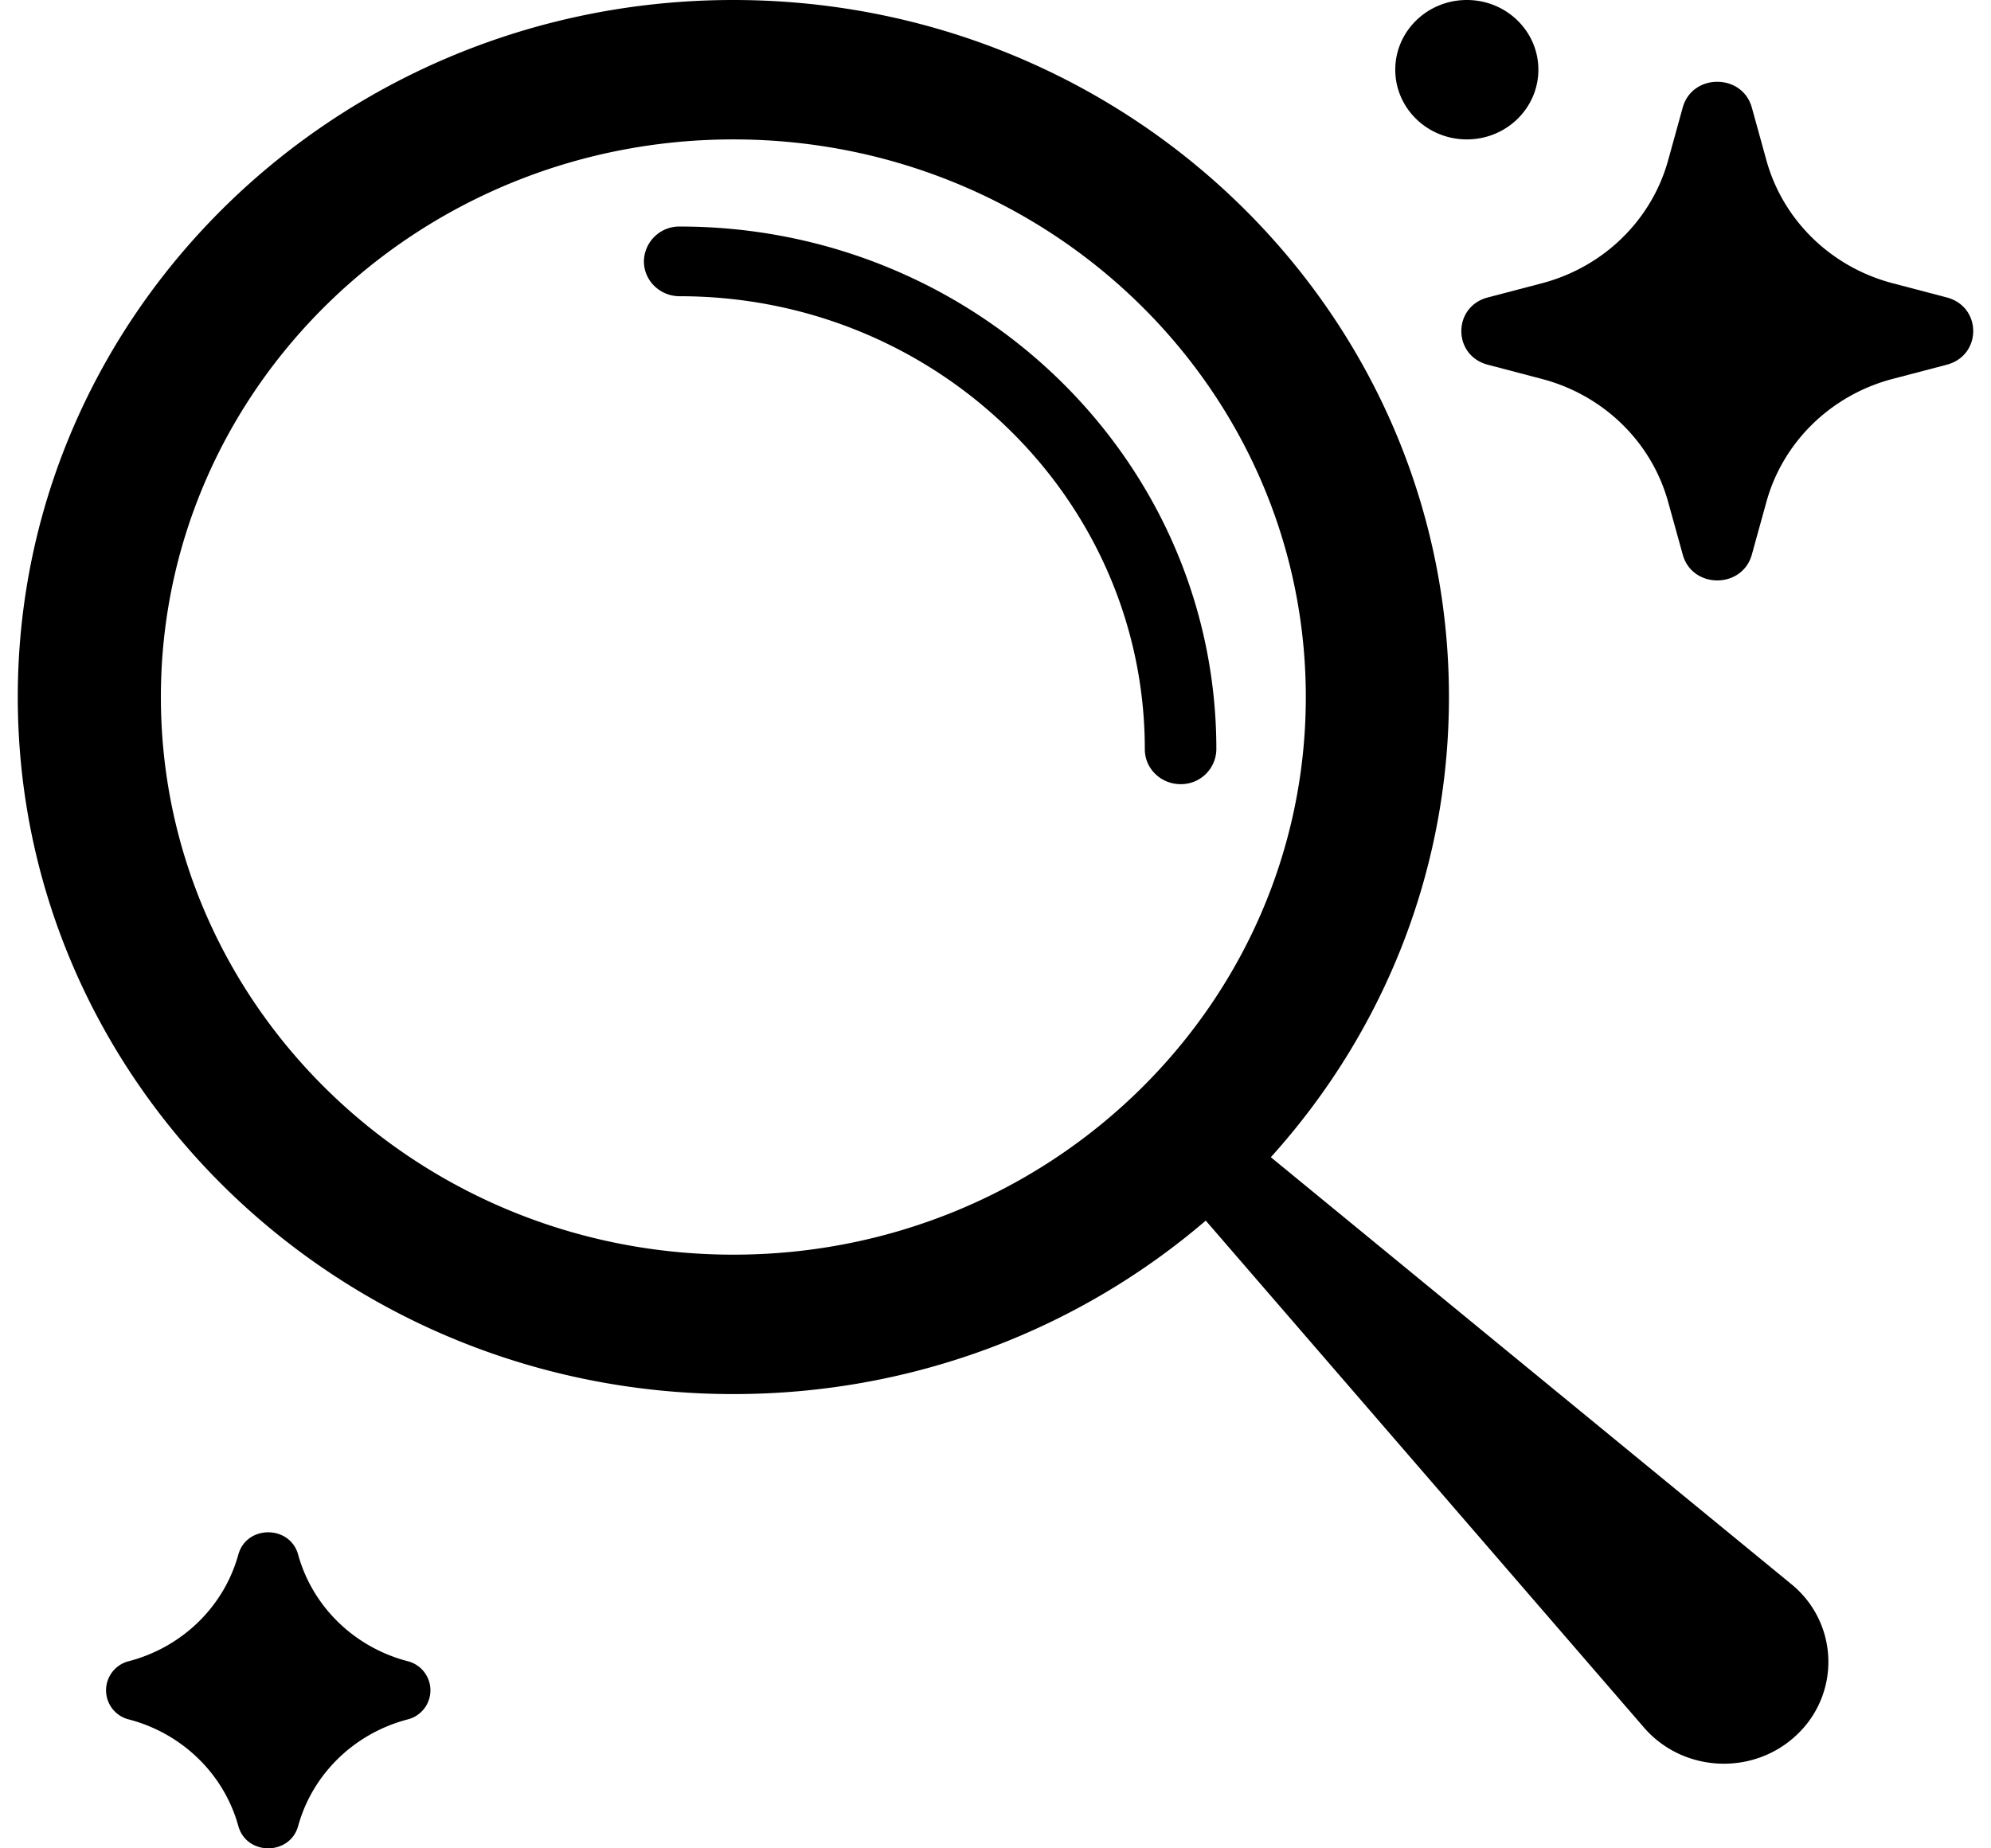
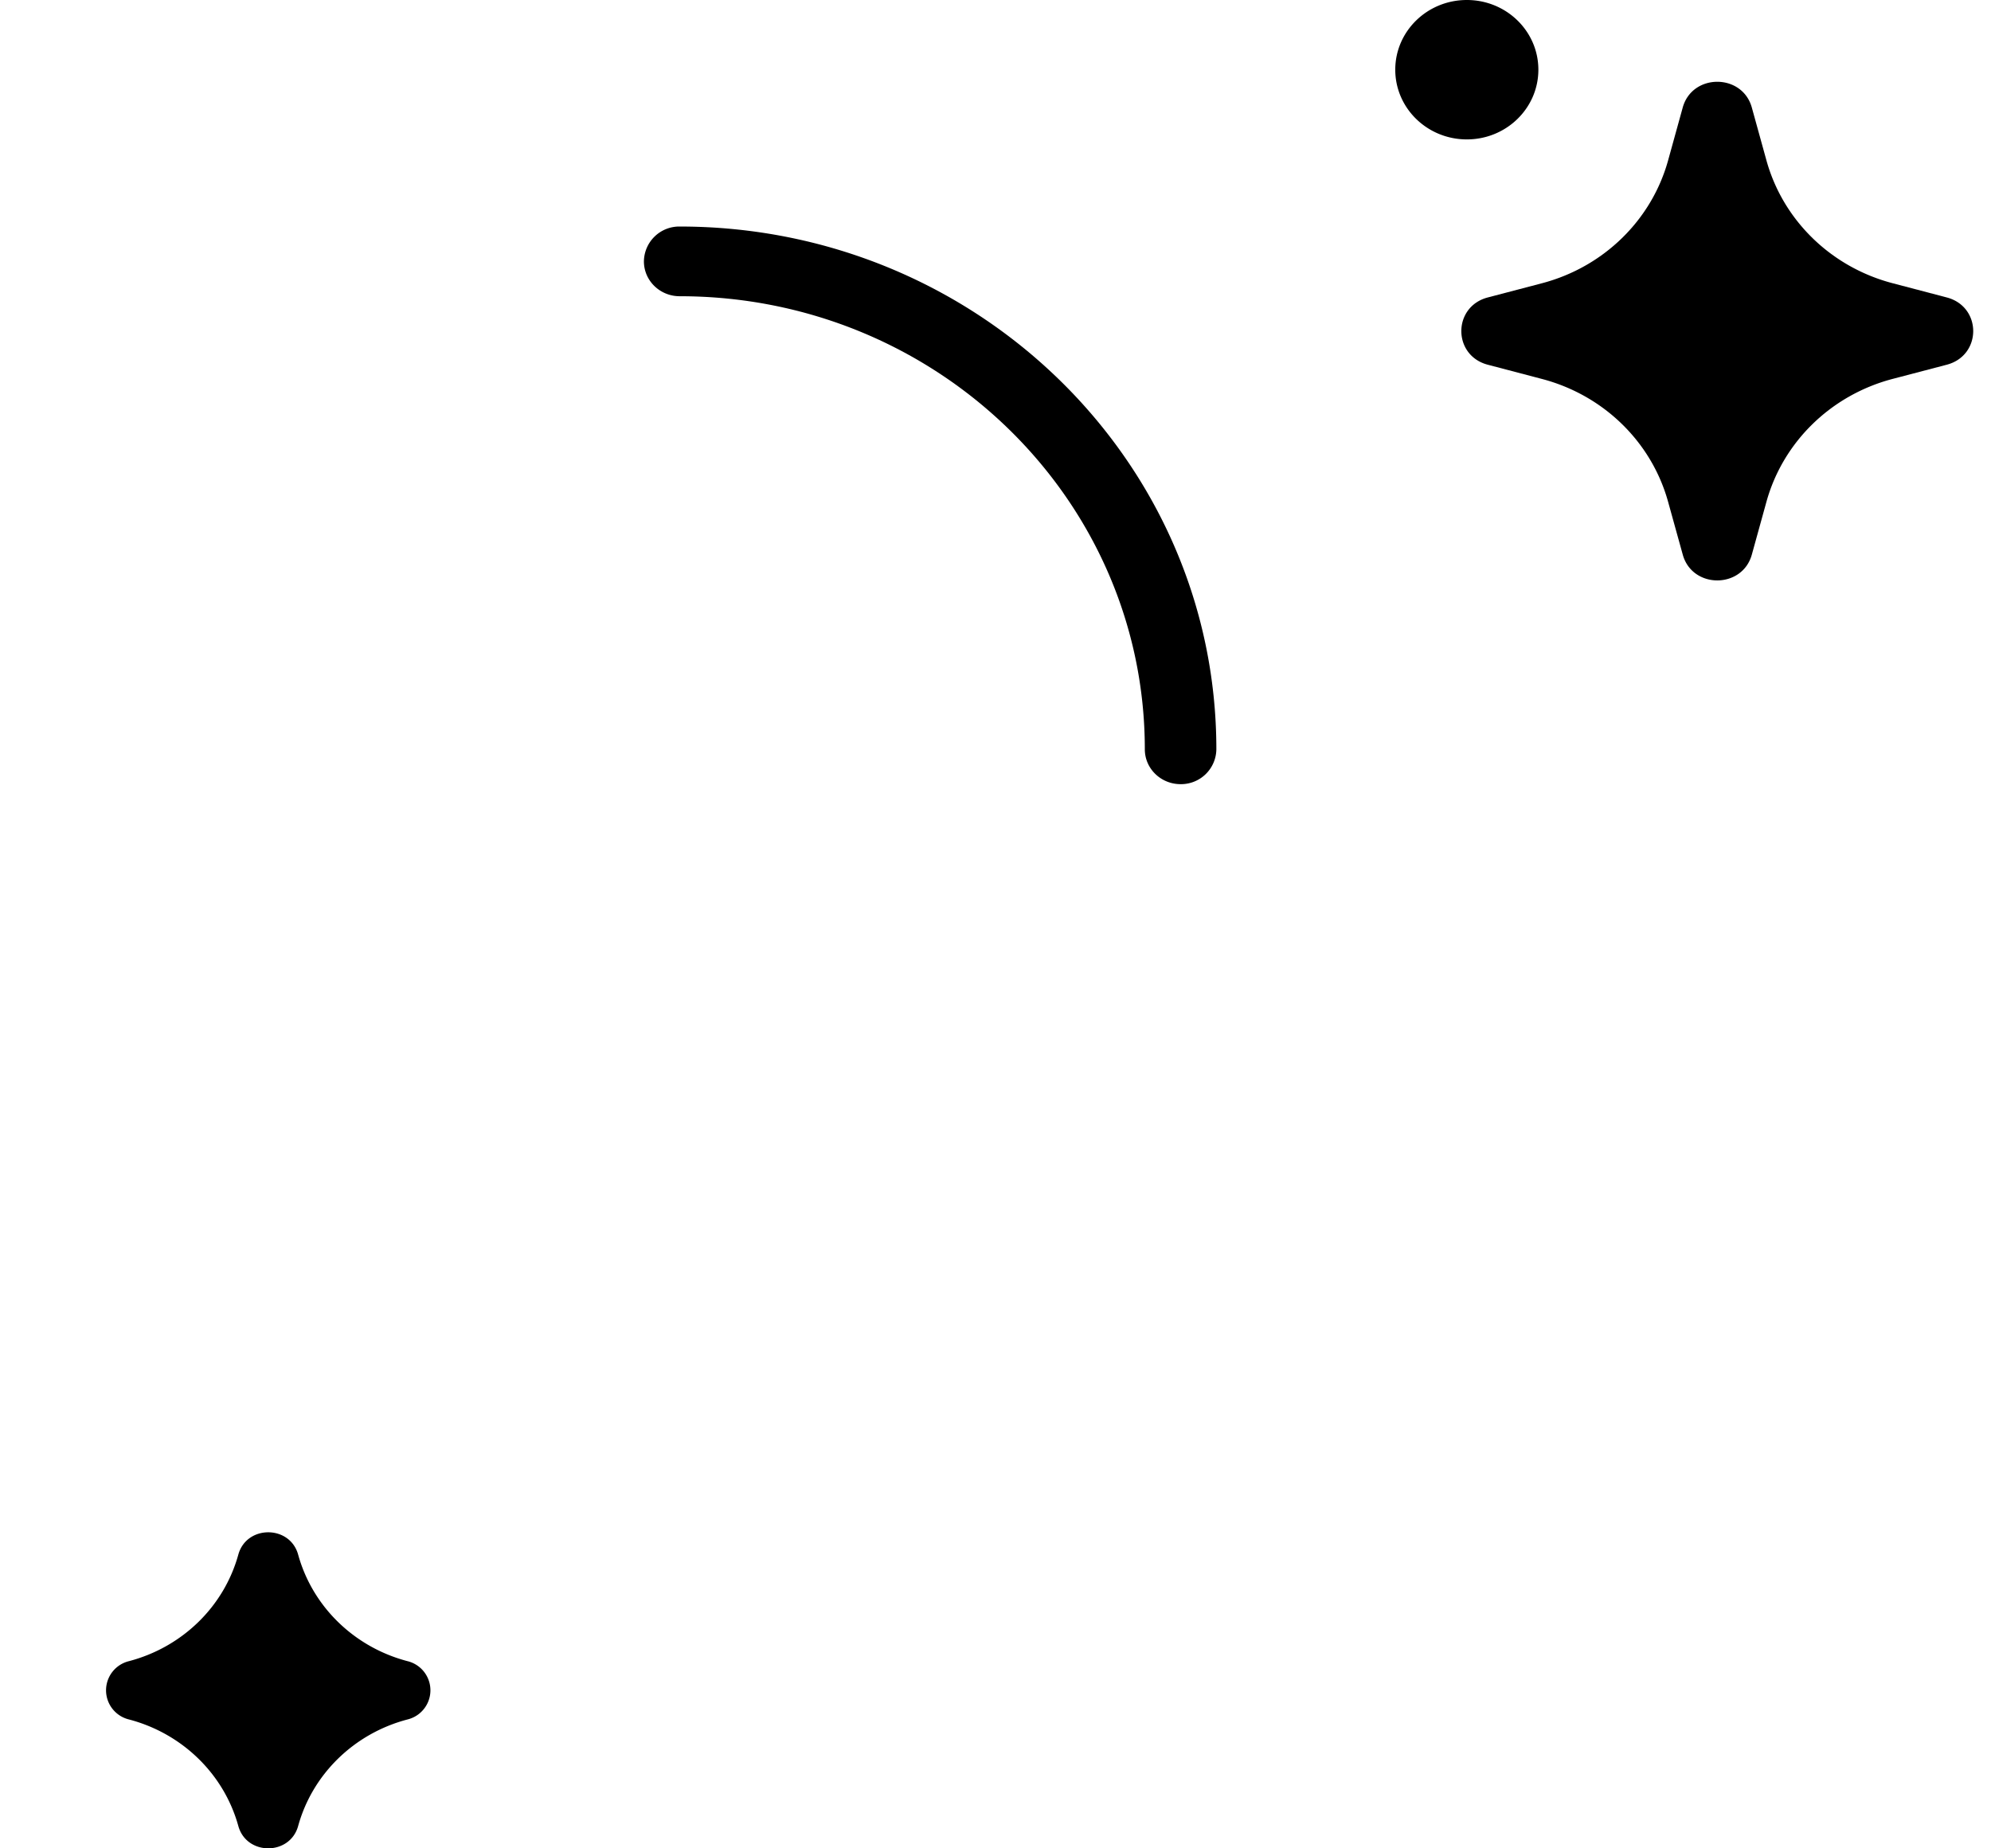
<svg xmlns="http://www.w3.org/2000/svg" width="56" height="52" fill="none" viewBox="0 0 56 52">
  <path fill="#000" d="M19.117 6.373a.994.994 0 0 0-1.006.98c0 .542.45.981 1.006.981 7.225 0 13.083 5.707 13.083 12.747 0 .541.45.98 1.006.98a.994.994 0 0 0 1.006-.98c0-8.123-6.758-14.708-15.095-14.708" />
-   <path fill="#000" fill-rule="evenodd" d="M40.754 19.61c0 4.961-1.891 9.492-5.01 12.946L50.38 44.564a2.815 2.815 0 0 1 .185 4.216c-1.218 1.187-3.217 1.103-4.327-.18L33.914 34.34c-3.545 3.038-8.195 4.88-13.287 4.88C9.51 39.22.5 30.44.5 19.61S9.511 0 20.627 0s20.127 8.78 20.127 19.61m-4.026 0c0 8.664-7.209 15.688-16.101 15.688-8.893 0-16.102-7.024-16.102-15.688s7.21-15.688 16.102-15.688 16.101 7.024 16.101 15.688" clip-rule="evenodd" />
  <path fill="#000" d="M47.33 15.603c.267.968 1.675.968 1.943 0l.41-1.483c.466-1.687 1.818-3.005 3.55-3.46l1.522-.399c.993-.26.993-1.633 0-1.893l-1.522-.4c-1.732-.454-3.084-1.772-3.55-3.459l-.41-1.483c-.268-.967-1.676-.967-1.944 0l-.41 1.483c-.466 1.687-1.819 3.005-3.55 3.46l-1.522.399c-.993.26-.993 1.633 0 1.893l1.522.4c1.731.454 3.084 1.772 3.55 3.46zM8.386 51.371c-.231.838-1.452.838-1.683 0-.404-1.461-1.576-2.603-3.076-2.997a.844.844 0 0 1 0-1.64c1.5-.394 2.672-1.535 3.076-2.997.231-.838 1.452-.838 1.683 0 .404 1.462 1.576 2.603 3.076 2.997a.844.844 0 0 1 0 1.64c-1.5.394-2.672 1.536-3.076 2.997M41.257 0c-1.112 0-2.013.878-2.013 1.961s.901 1.961 2.013 1.961 2.012-.878 2.012-1.961S42.37 0 41.257 0" />
</svg>